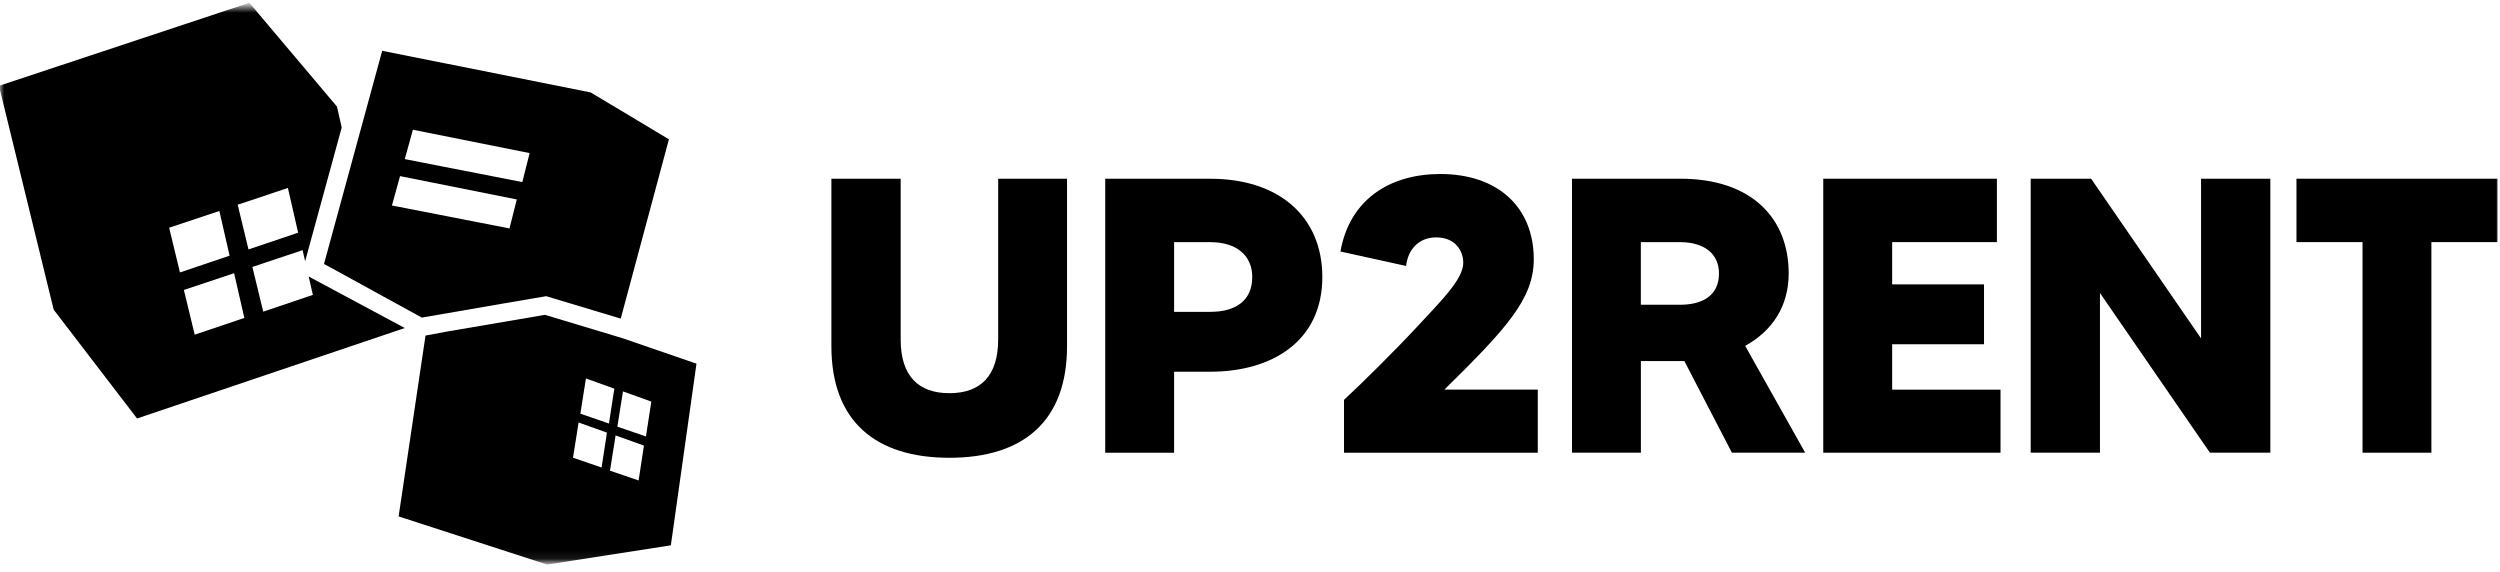
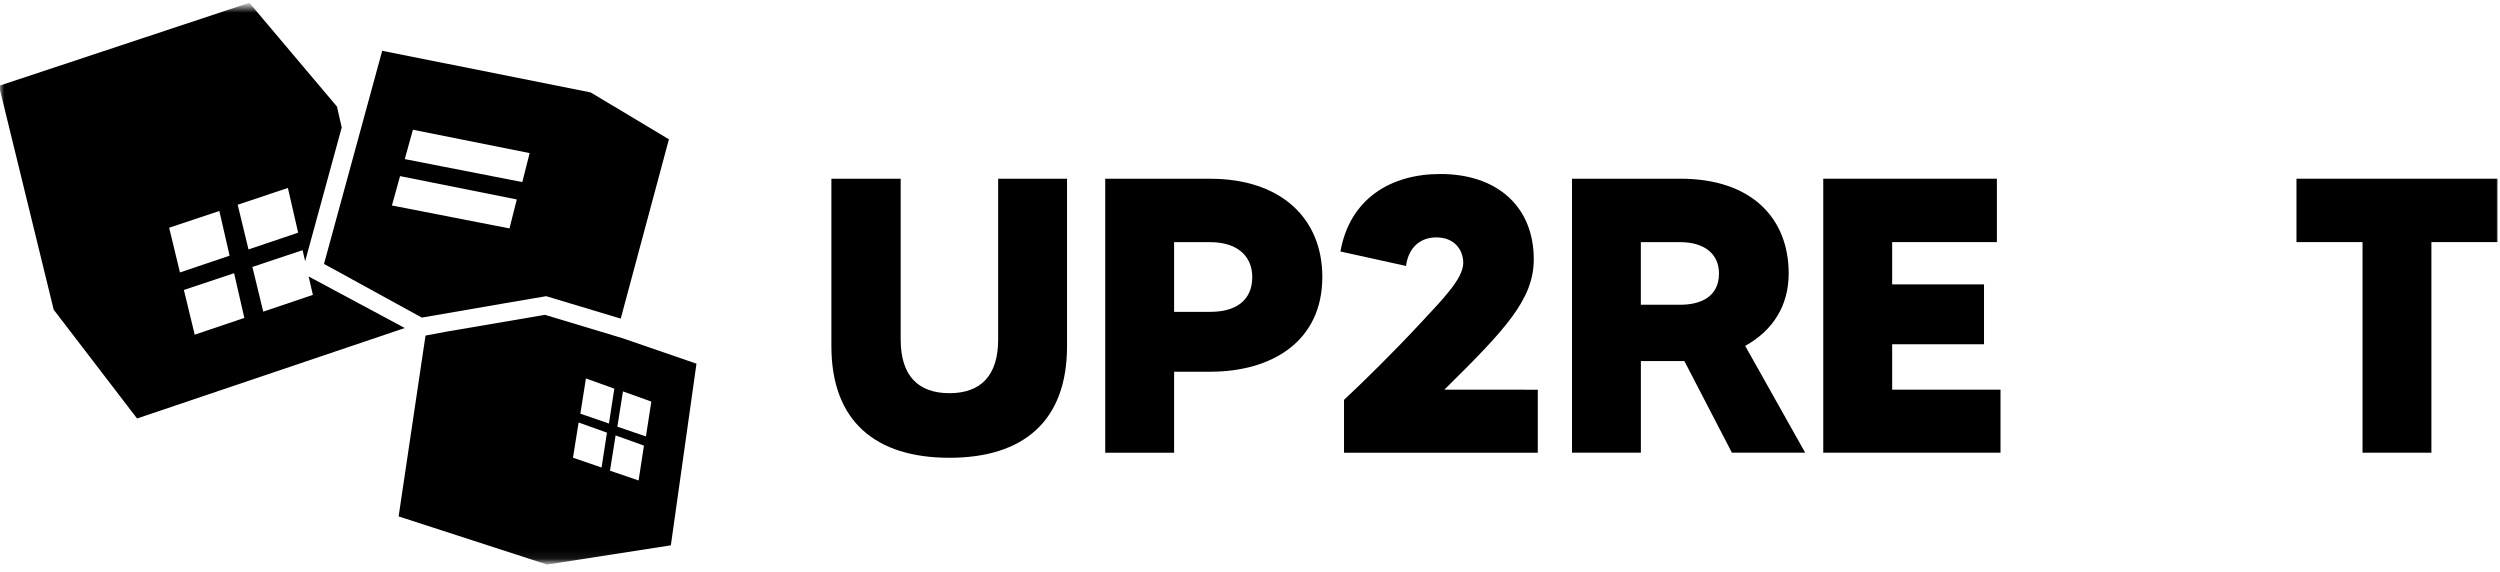
<svg xmlns="http://www.w3.org/2000/svg" width="293" height="67" viewBox="0 0 293 67" fill="none">
  <mask id="mask0_3461_1005" style="mask-type:luminance" maskUnits="userSpaceOnUse" x="0" y="0" width="293" height="66">
    <path d="M293 0.721H0V65.91H293V0.721Z" fill="white" />
  </mask>
  <g mask="url(#mask0_3461_1005)">
-     <path d="M180.227 45.674V53.057H157.519V46.862C159.69 44.843 163.373 41.222 166.442 37.915C168.989 35.163 171.493 32.688 171.493 30.805C171.493 29.382 170.55 27.823 168.332 27.823C166.113 27.823 164.982 29.429 164.794 31.171L157.099 29.476C158.186 23.328 162.952 20.393 168.805 20.393C175.509 20.393 179.758 24.244 179.758 30.392C179.758 35.07 176.452 38.601 169.279 45.665H180.231L180.227 45.674Z" fill="black" />
+     <path d="M180.227 45.674V53.057H157.519V46.862C159.69 44.843 163.373 41.222 166.442 37.915C168.989 35.163 171.493 32.688 171.493 30.805C171.493 29.382 170.55 27.823 168.332 27.823C166.113 27.823 164.982 29.429 164.794 31.171L157.099 29.476C158.186 23.328 162.952 20.393 168.805 20.393C175.509 20.393 179.758 24.244 179.758 30.392C179.758 35.07 176.452 38.601 169.279 45.665L180.227 45.674Z" fill="black" />
    <path d="M125.057 20.945V40.577C125.057 49.383 119.909 53.652 111.272 53.652C102.634 53.652 97.439 49.388 97.439 40.577V20.945H105.559V39.797C105.559 44.062 107.637 46.081 111.272 46.081C114.907 46.081 116.985 44.062 116.985 39.797V20.945H125.057Z" fill="black" />
    <path d="M154.977 32.463C154.977 40.033 149.027 43.565 141.854 43.565H137.605V53.062H129.533V20.951H141.854C150.066 20.951 154.977 25.54 154.977 32.463ZM146.764 32.463C146.764 29.988 144.971 28.381 141.854 28.381H137.605V36.548H141.854C144.783 36.548 146.764 35.262 146.764 32.467V32.463Z" fill="black" />
    <path d="M202.979 53.056L197.41 42.32H192.311V53.056H184.239V20.945H196.936C205.341 20.945 209.634 25.623 209.634 32.048C209.634 35.904 207.701 38.792 204.534 40.535L211.568 53.056H202.973H202.979ZM192.306 35.716H196.932C199.291 35.716 201.465 34.8 201.465 32.048C201.465 29.662 199.624 28.38 196.932 28.38H192.306V35.72V35.716Z" fill="black" />
    <path d="M234.46 45.672V53.056H213.686V20.945H234.035V28.375H221.761V33.33H232.526V40.347H221.761V45.668H234.46V45.672Z" fill="black" />
-     <path d="M266.083 20.945V53.056H259.003L246.116 34.34V53.056H237.997V20.945H245.078L257.964 39.661V20.945H266.083Z" fill="black" />
    <path d="M292.705 28.375H284.96V53.056H276.888V28.375H269.146V20.945H292.705V28.375Z" fill="black" />
    <path d="M16.067 49.044L47.438 38.444L36.174 32.403L36.669 34.558L30.851 36.527L29.58 31.286L35.464 29.318L35.762 30.617L40.05 14.939L39.489 12.481H39.484L29.224 0.326L-0.121 10.061L6.293 36.297L16.062 49.044H16.067ZM33.741 22.029L34.942 27.269L29.124 29.233L27.857 23.993L33.741 22.029ZM28.637 37.26L22.819 39.224L21.552 33.983L27.436 32.019L28.637 37.26ZM25.708 24.725L26.909 29.966L21.091 31.93L19.824 26.689L25.708 24.725Z" fill="black" />
    <path d="M81.623 42.622L72.915 39.623L72.192 39.406L64.195 36.998L63.87 36.9L63.484 36.964L56.872 38.093L52.47 38.843L49.87 39.329L46.718 60.524H46.727H46.722L64.124 66.169L78.624 63.911L81.627 42.622H81.623ZM73.012 45.873L76.335 47.066L75.704 51.151L72.354 50.005L73.012 45.873ZM75.471 52.225L74.844 56.311L71.49 55.165L72.148 51.032L75.471 52.225ZM68.671 44.356L71.999 45.549L71.368 49.635L68.018 48.484L68.671 44.356ZM67.812 49.515L71.135 50.708L70.504 54.794L67.154 53.644L67.812 49.515Z" fill="black" />
    <path d="M69.4 10.936L69.233 10.838L44.794 5.951L41.098 19.491L37.972 30.938L38.809 31.39H38.813L49.437 37.222L58.75 35.612L62.731 34.93L64.016 34.713L64.073 34.73L72.75 37.342L78.397 16.325L69.4 10.936ZM59.71 26.772L45.934 24.083L46.885 20.641L60.569 23.376L59.71 26.772ZM61.214 21.34L47.438 18.647L48.394 15.205L62.073 17.944L61.214 21.34Z" fill="black" />
  </g>
</svg>